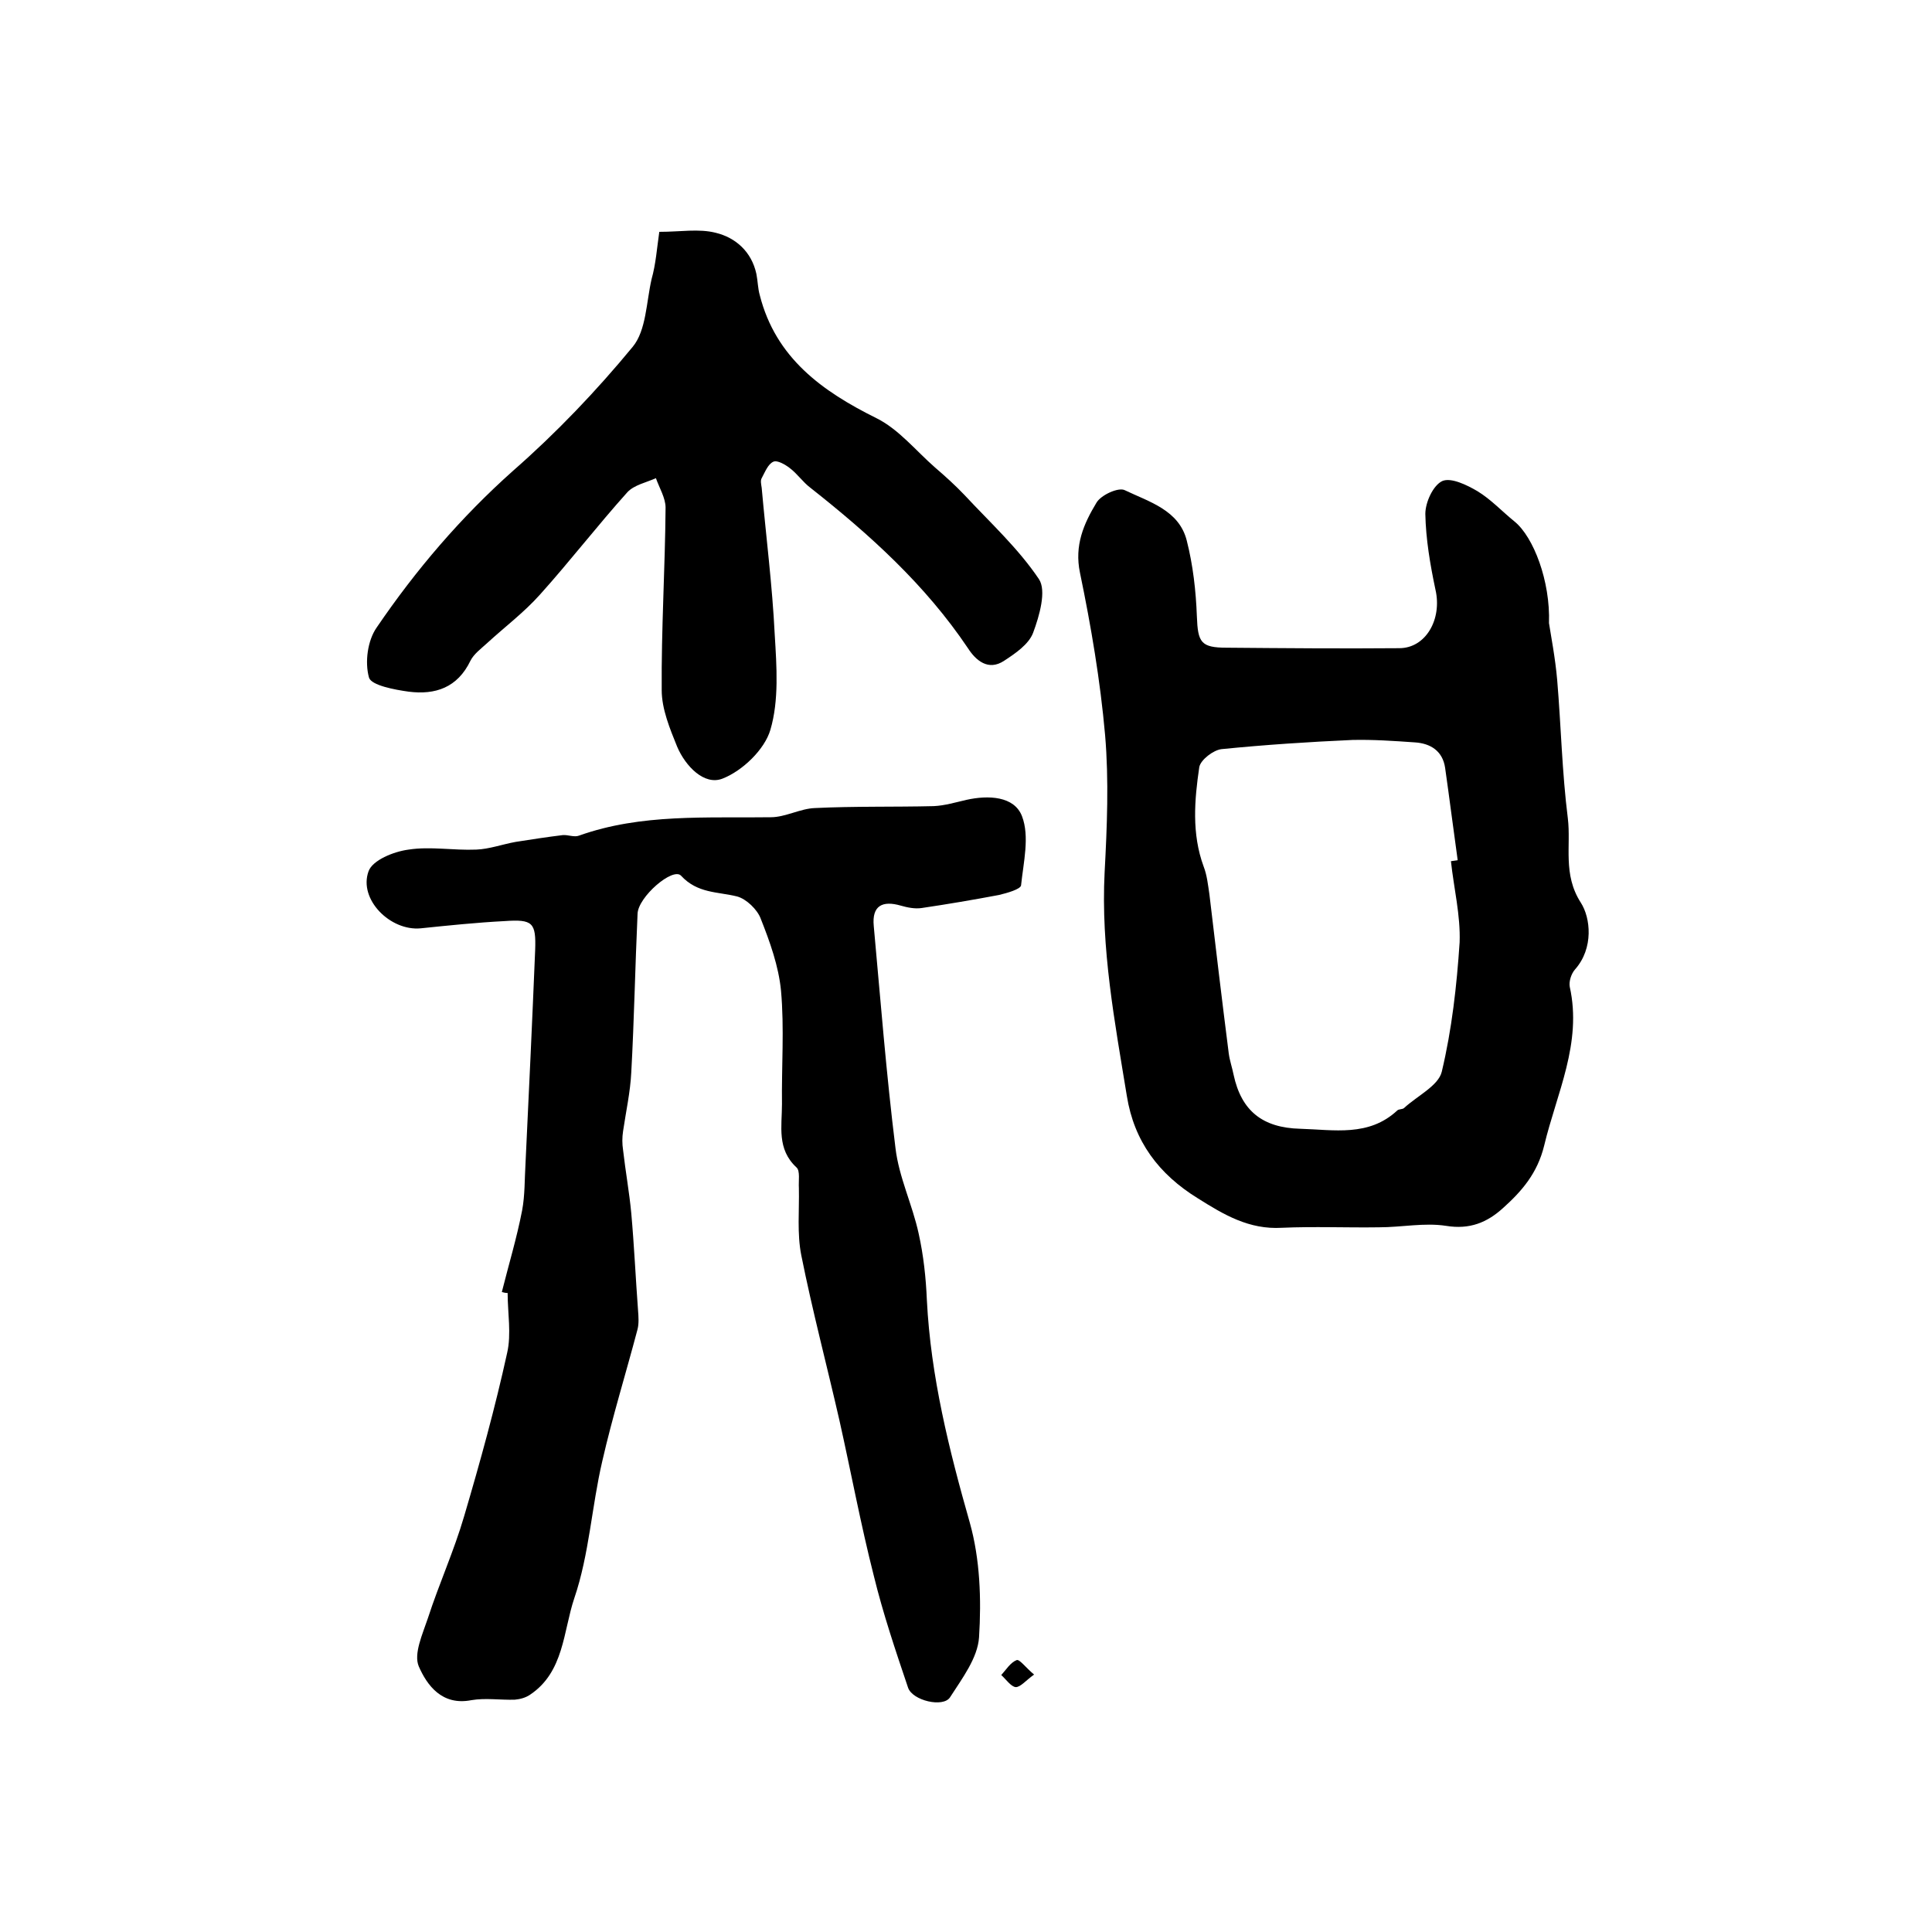
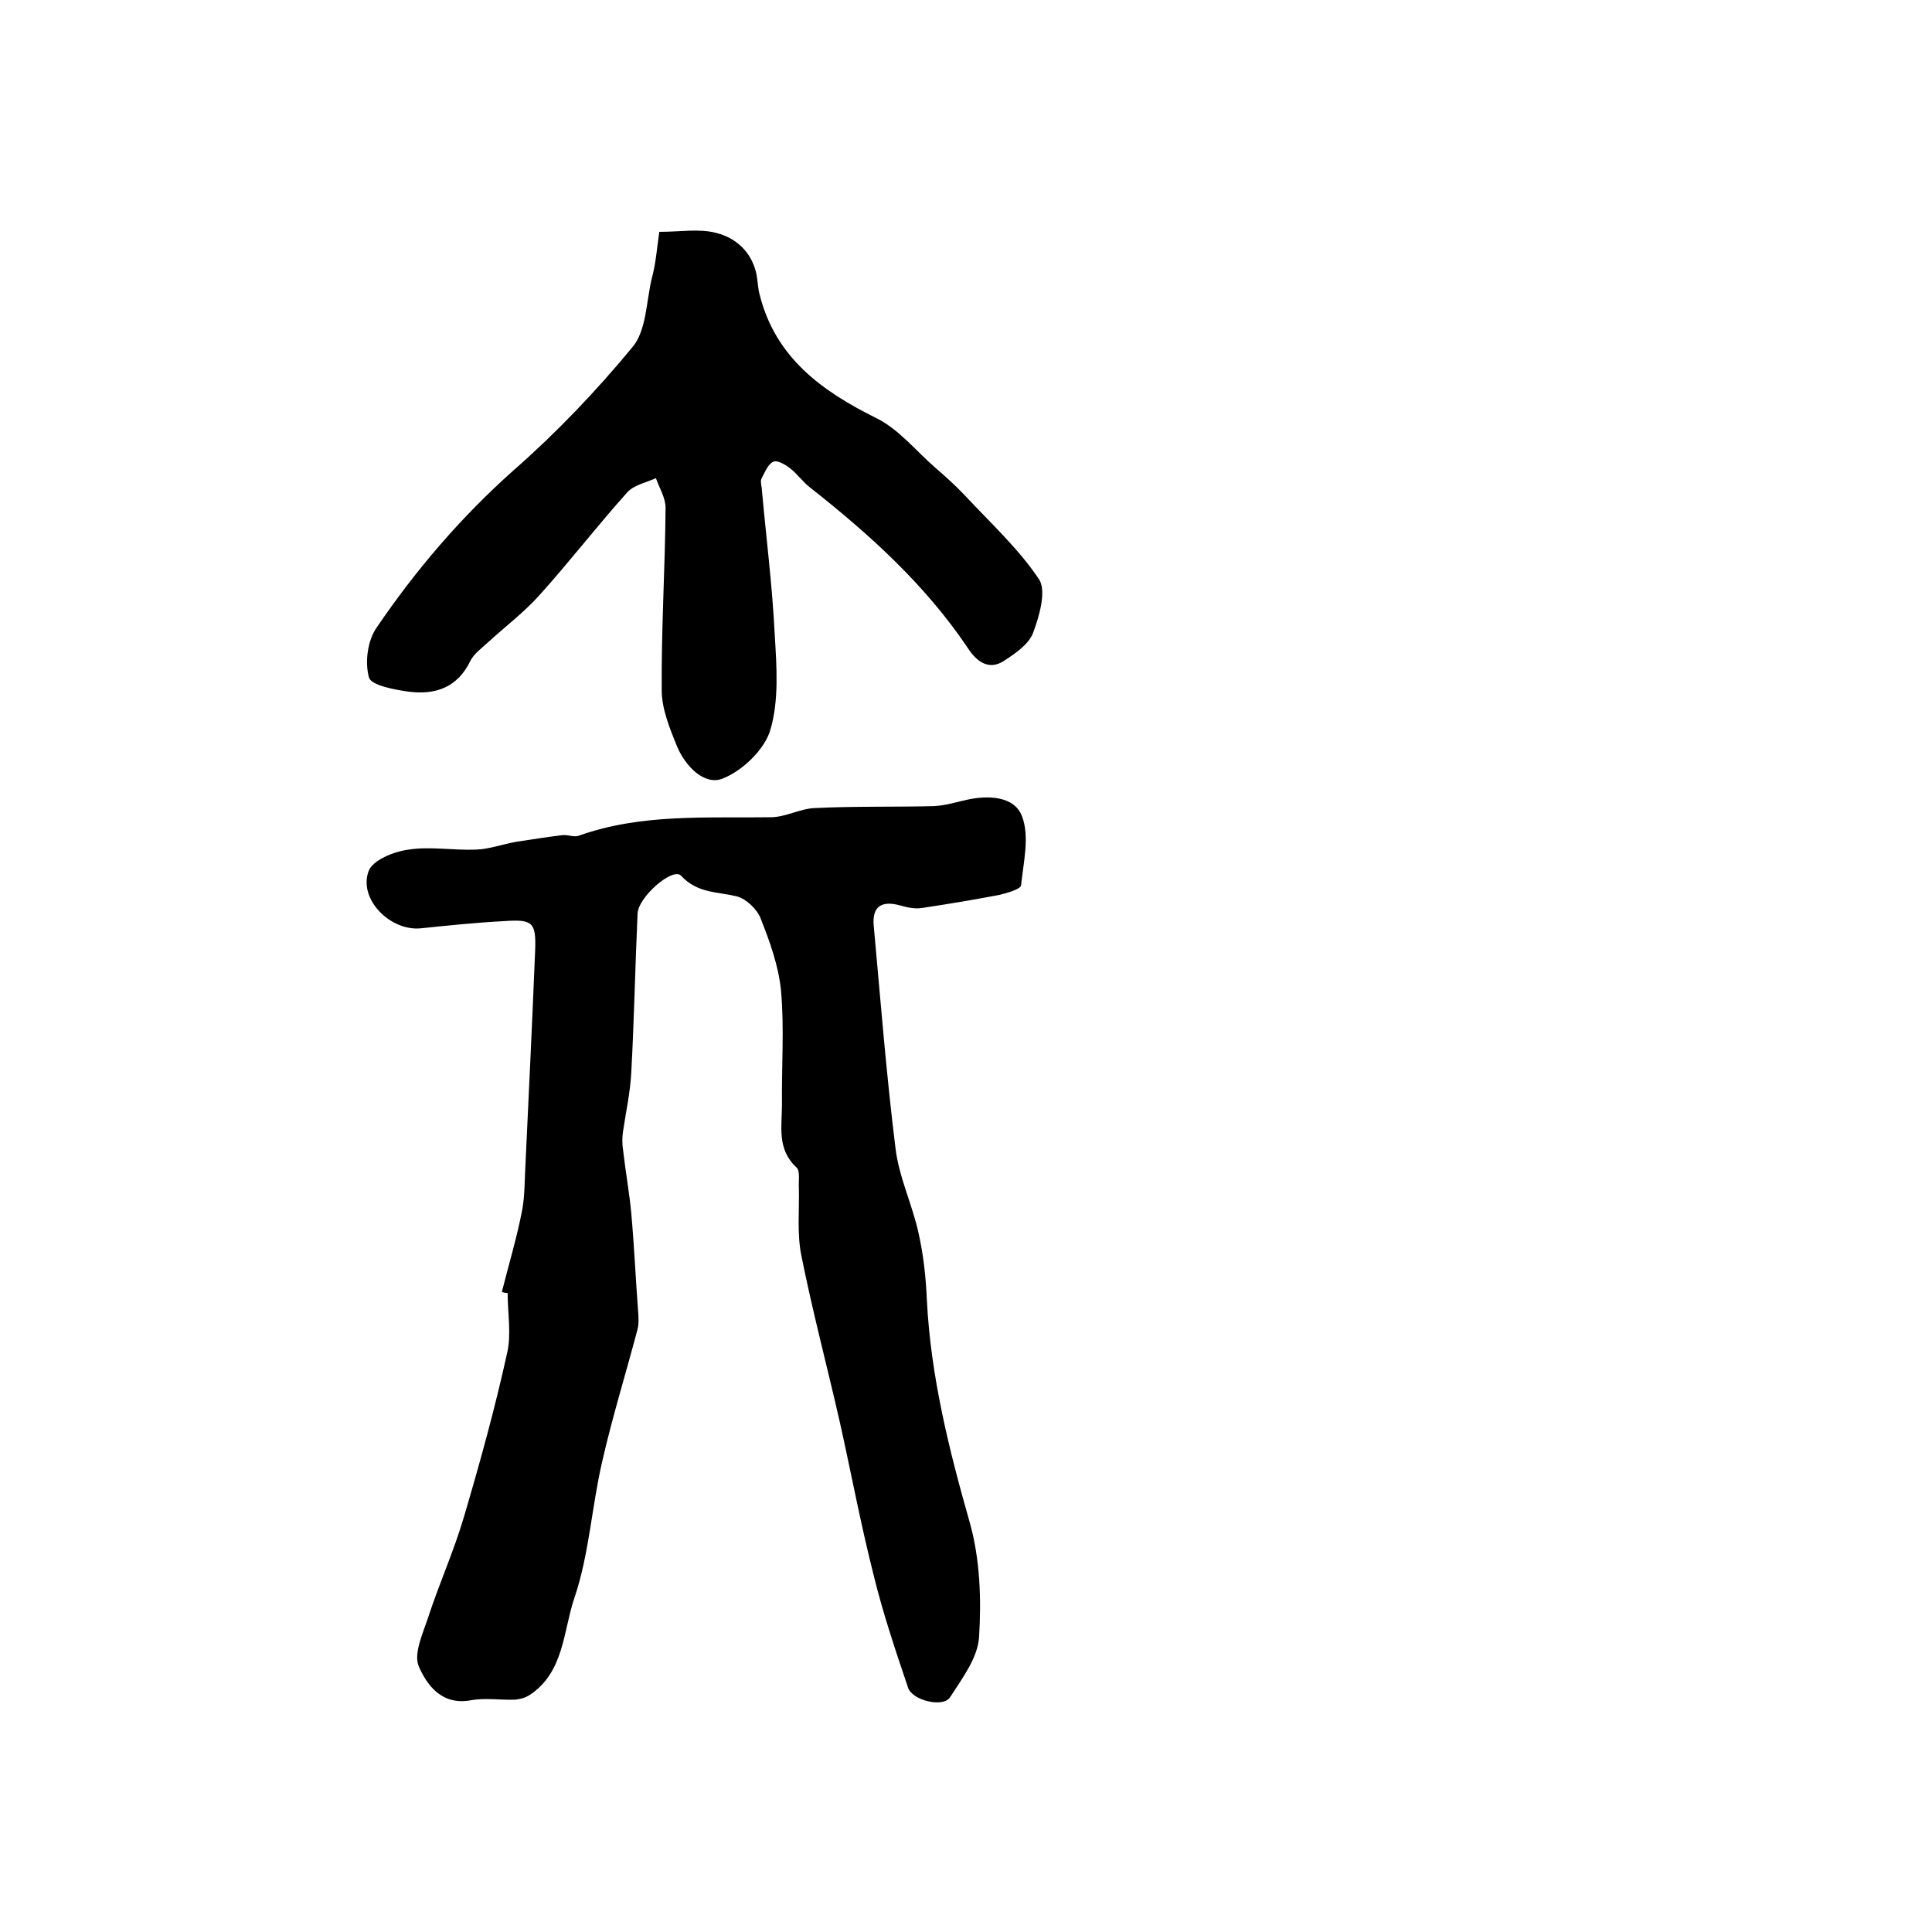
<svg xmlns="http://www.w3.org/2000/svg" version="1.1" id="图层_1" x="0px" y="0px" viewBox="0 0 400 400" style="enable-background:new 0 0 400 400;" xml:space="preserve">
  <style type="text/css">
	.st0{fill:#FFFFFF;}
</style>
  <g>
    <path d="M103.9,267.5c1.4-5.6,3.1-11.2,4.2-16.9c0.6-3.2,0.5-6.5,0.7-9.7c0.7-14.7,1.4-29.5,2-44.2c0.2-5.7-0.5-6.4-6.3-6   c-5.8,0.3-11.6,0.9-17.4,1.5c-6.3,0.6-12.9-6-10.8-11.8c0.8-2.3,5.2-4.1,8.3-4.5c4.5-0.7,9.3,0.2,14,0c2.7-0.1,5.4-1.1,8.2-1.6   c3.2-0.5,6.4-1,9.7-1.4c1.1-0.1,2.4,0.5,3.4,0.1c12.9-4.6,26.4-3.6,39.7-3.8c3,0,6.1-1.8,9.1-1.9c8.2-0.4,16.4-0.2,24.6-0.4   c2.3-0.1,4.6-0.8,6.8-1.3c4.5-1,9.9-0.8,11.5,3.4c1.6,4.2,0.3,9.5-0.2,14.3c-0.1,0.8-2.9,1.6-4.6,2c-5.3,1-10.6,1.9-16,2.7   c-1.4,0.2-2.9-0.1-4.3-0.5c-3.8-1.1-6,0-5.6,4.2c1.4,15.3,2.6,30.7,4.5,46c0.7,6,3.5,11.7,4.8,17.7c1,4.5,1.5,9.1,1.7,13.8   c0.8,15.8,4.6,31,8.9,46.1c2.1,7.5,2.4,15.8,1.9,23.7c-0.3,4.3-3.5,8.5-6,12.4c-1.4,2.2-7.8,0.7-8.7-2c-2.6-7.7-5.2-15.4-7.1-23.2   c-2.7-10.6-4.7-21.4-7.1-32.1c-2.6-11.4-5.6-22.7-7.9-34.2c-0.9-4.5-0.4-9.3-0.5-13.9c-0.1-1.5,0.3-3.6-0.5-4.3   c-4.1-3.8-3-8.5-3-13.1c-0.1-7.8,0.5-15.7-0.2-23.5c-0.5-5.1-2.3-10.1-4.2-14.9c-0.7-1.9-3-4.1-4.9-4.6c-4-1-8.2-0.6-11.6-4.3   c-1.7-1.8-8.9,4.4-9,7.9c-0.5,10.9-0.7,21.9-1.3,32.8c-0.2,4.1-1.1,8.1-1.7,12.2c-0.2,1.3-0.2,2.6,0,3.9c0.5,4.4,1.3,8.8,1.7,13.1   c0.6,6.7,0.9,13.4,1.4,20.1c0.1,1.3,0.2,2.7-0.1,3.9c-2.4,9.1-5.2,18.1-7.3,27.3c-2.2,9.4-2.7,19.3-5.8,28.4   c-2.3,6.8-2.1,15.3-9.2,20c-0.9,0.6-2,0.9-3.1,1c-3,0.1-6.1-0.4-9,0.1c-6.1,1.2-9.2-3.1-10.9-7c-1.1-2.6,0.8-6.7,1.9-10   c2.3-7.1,5.4-13.9,7.5-21.1c3.3-11.2,6.4-22.4,8.9-33.8c0.9-3.9,0.1-8.3,0.1-12.4C104.6,267.7,104.3,267.6,103.9,267.5z" />
-     <path d="M320.7,129c0.4,2.6,1.3,7.2,1.7,11.8c0.8,9.5,1,19.1,2.2,28.6c0.7,5.7-1.1,11.6,2.7,17.5c2,3.1,2.7,9.4-1.2,13.8   c-0.8,0.9-1.3,2.5-1.1,3.6c2.6,11.7-2.7,22-5.3,32.9c-1.4,5.7-4.6,9.4-8.5,12.9c-3.3,3-6.9,4.5-11.8,3.7c-4.5-0.7-9.2,0.3-13.9,0.3   c-6.7,0.1-13.4-0.2-20.1,0.1c-6.8,0.4-12-2.7-17.4-6.1c-8.1-5-13.2-11.8-14.7-21.2c-2.5-15.3-5.4-30.6-4.6-46.3   c0.5-9.4,0.9-19,0.1-28.4c-1-11.3-2.9-22.5-5.2-33.6c-1.2-5.7,0.8-10.2,3.4-14.5c0.9-1.6,4.6-3.3,5.9-2.6c5,2.4,11.2,4.1,12.8,10.4   c1.3,5.1,1.9,10.4,2.1,15.7c0.2,5.4,0.8,6.5,6.2,6.5c11.9,0.1,23.8,0.2,35.7,0.1c5.5,0,8.9-6,7.5-12.1c-1.1-5.2-2-10.5-2.1-15.7   c0-2.4,1.6-5.9,3.5-6.8c1.8-0.8,5.1,0.8,7.3,2.1c2.8,1.7,5.1,4.2,7.7,6.3C317.5,111.2,321,120.3,320.7,129z M300.4,178.3   c0.5-0.1,0.9-0.1,1.4-0.2c-0.9-6.4-1.7-12.8-2.6-19.1c-0.5-3.5-3-5.1-6.3-5.3c-4.3-0.3-8.6-0.6-12.9-0.5c-9,0.4-18.1,1-27.1,1.9   c-1.7,0.2-4.3,2.2-4.6,3.7c-1,6.8-1.6,13.8,0.9,20.6c0.7,1.8,0.9,3.8,1.2,5.8c1.3,11,2.6,21.9,4,32.9c0.2,1.5,0.7,2.9,1,4.4   c1.6,7.5,6,11,13.8,11.2c7,0.2,14.2,1.7,20.1-3.8c0.3-0.3,1.1-0.2,1.4-0.5c2.7-2.5,7.1-4.6,7.8-7.5c2.1-8.8,3.1-17.8,3.7-26.8   C302.4,189.5,301,183.9,300.4,178.3z" />
    <path d="M136.5,48c4.4,0,8.2-0.7,11.7,0.2c4.1,1,7.4,3.9,8.4,8.5c0.3,1.5,0.3,3,0.7,4.4c3.3,13,12.9,19.9,24.2,25.5   c4.6,2.3,8.1,6.7,12.1,10.2c2.1,1.8,4.2,3.7,6.1,5.7c5.3,5.7,11.1,11,15.4,17.4c1.6,2.4,0.1,7.6-1.2,11.1c-0.9,2.4-3.7,4.3-6,5.8   c-3.3,2.2-5.9-0.1-7.5-2.6c-8.8-13.1-20.3-23.5-32.6-33.2c-1.6-1.2-2.7-2.9-4.3-4.1c-0.9-0.7-2.6-1.7-3.4-1.3   c-1.1,0.5-1.7,2.1-2.4,3.4c-0.3,0.5-0.1,1.3,0,2c0.9,10.1,2.2,20.2,2.7,30.4c0.4,6.6,0.9,13.6-0.9,19.7c-1.2,4.1-5.8,8.5-9.9,10.1   c-3.8,1.5-7.7-2.6-9.4-6.6c-1.5-3.7-3.2-7.8-3.2-11.7c-0.1-12.6,0.7-25.2,0.8-37.8c0-2-1.3-4.1-2-6.1c-2,0.9-4.5,1.4-5.9,2.9   c-6.2,6.9-11.9,14.3-18.1,21.2c-3.3,3.7-7.3,6.7-11,10.1c-1.2,1.1-2.7,2.2-3.4,3.6c-2.7,5.6-7.3,7.1-12.8,6.4   c-2.9-0.4-7.7-1.3-8.2-2.9c-0.9-3.2-0.3-7.7,1.6-10.4c8.1-11.9,17.4-22.8,28.3-32.5c8.9-7.8,17.2-16.5,24.7-25.6   c2.8-3.4,2.8-9.2,3.9-14C135.8,54.6,136,51.4,136.5,48z" />
-     <path d="M214.1,346.7c-1.7,1.2-2.8,2.6-3.8,2.6c-1-0.1-2-1.6-3-2.5c1-1.1,1.9-2.6,3.2-3.1C211.1,343.5,212.4,345.3,214.1,346.7z" />
  </g>
</svg>